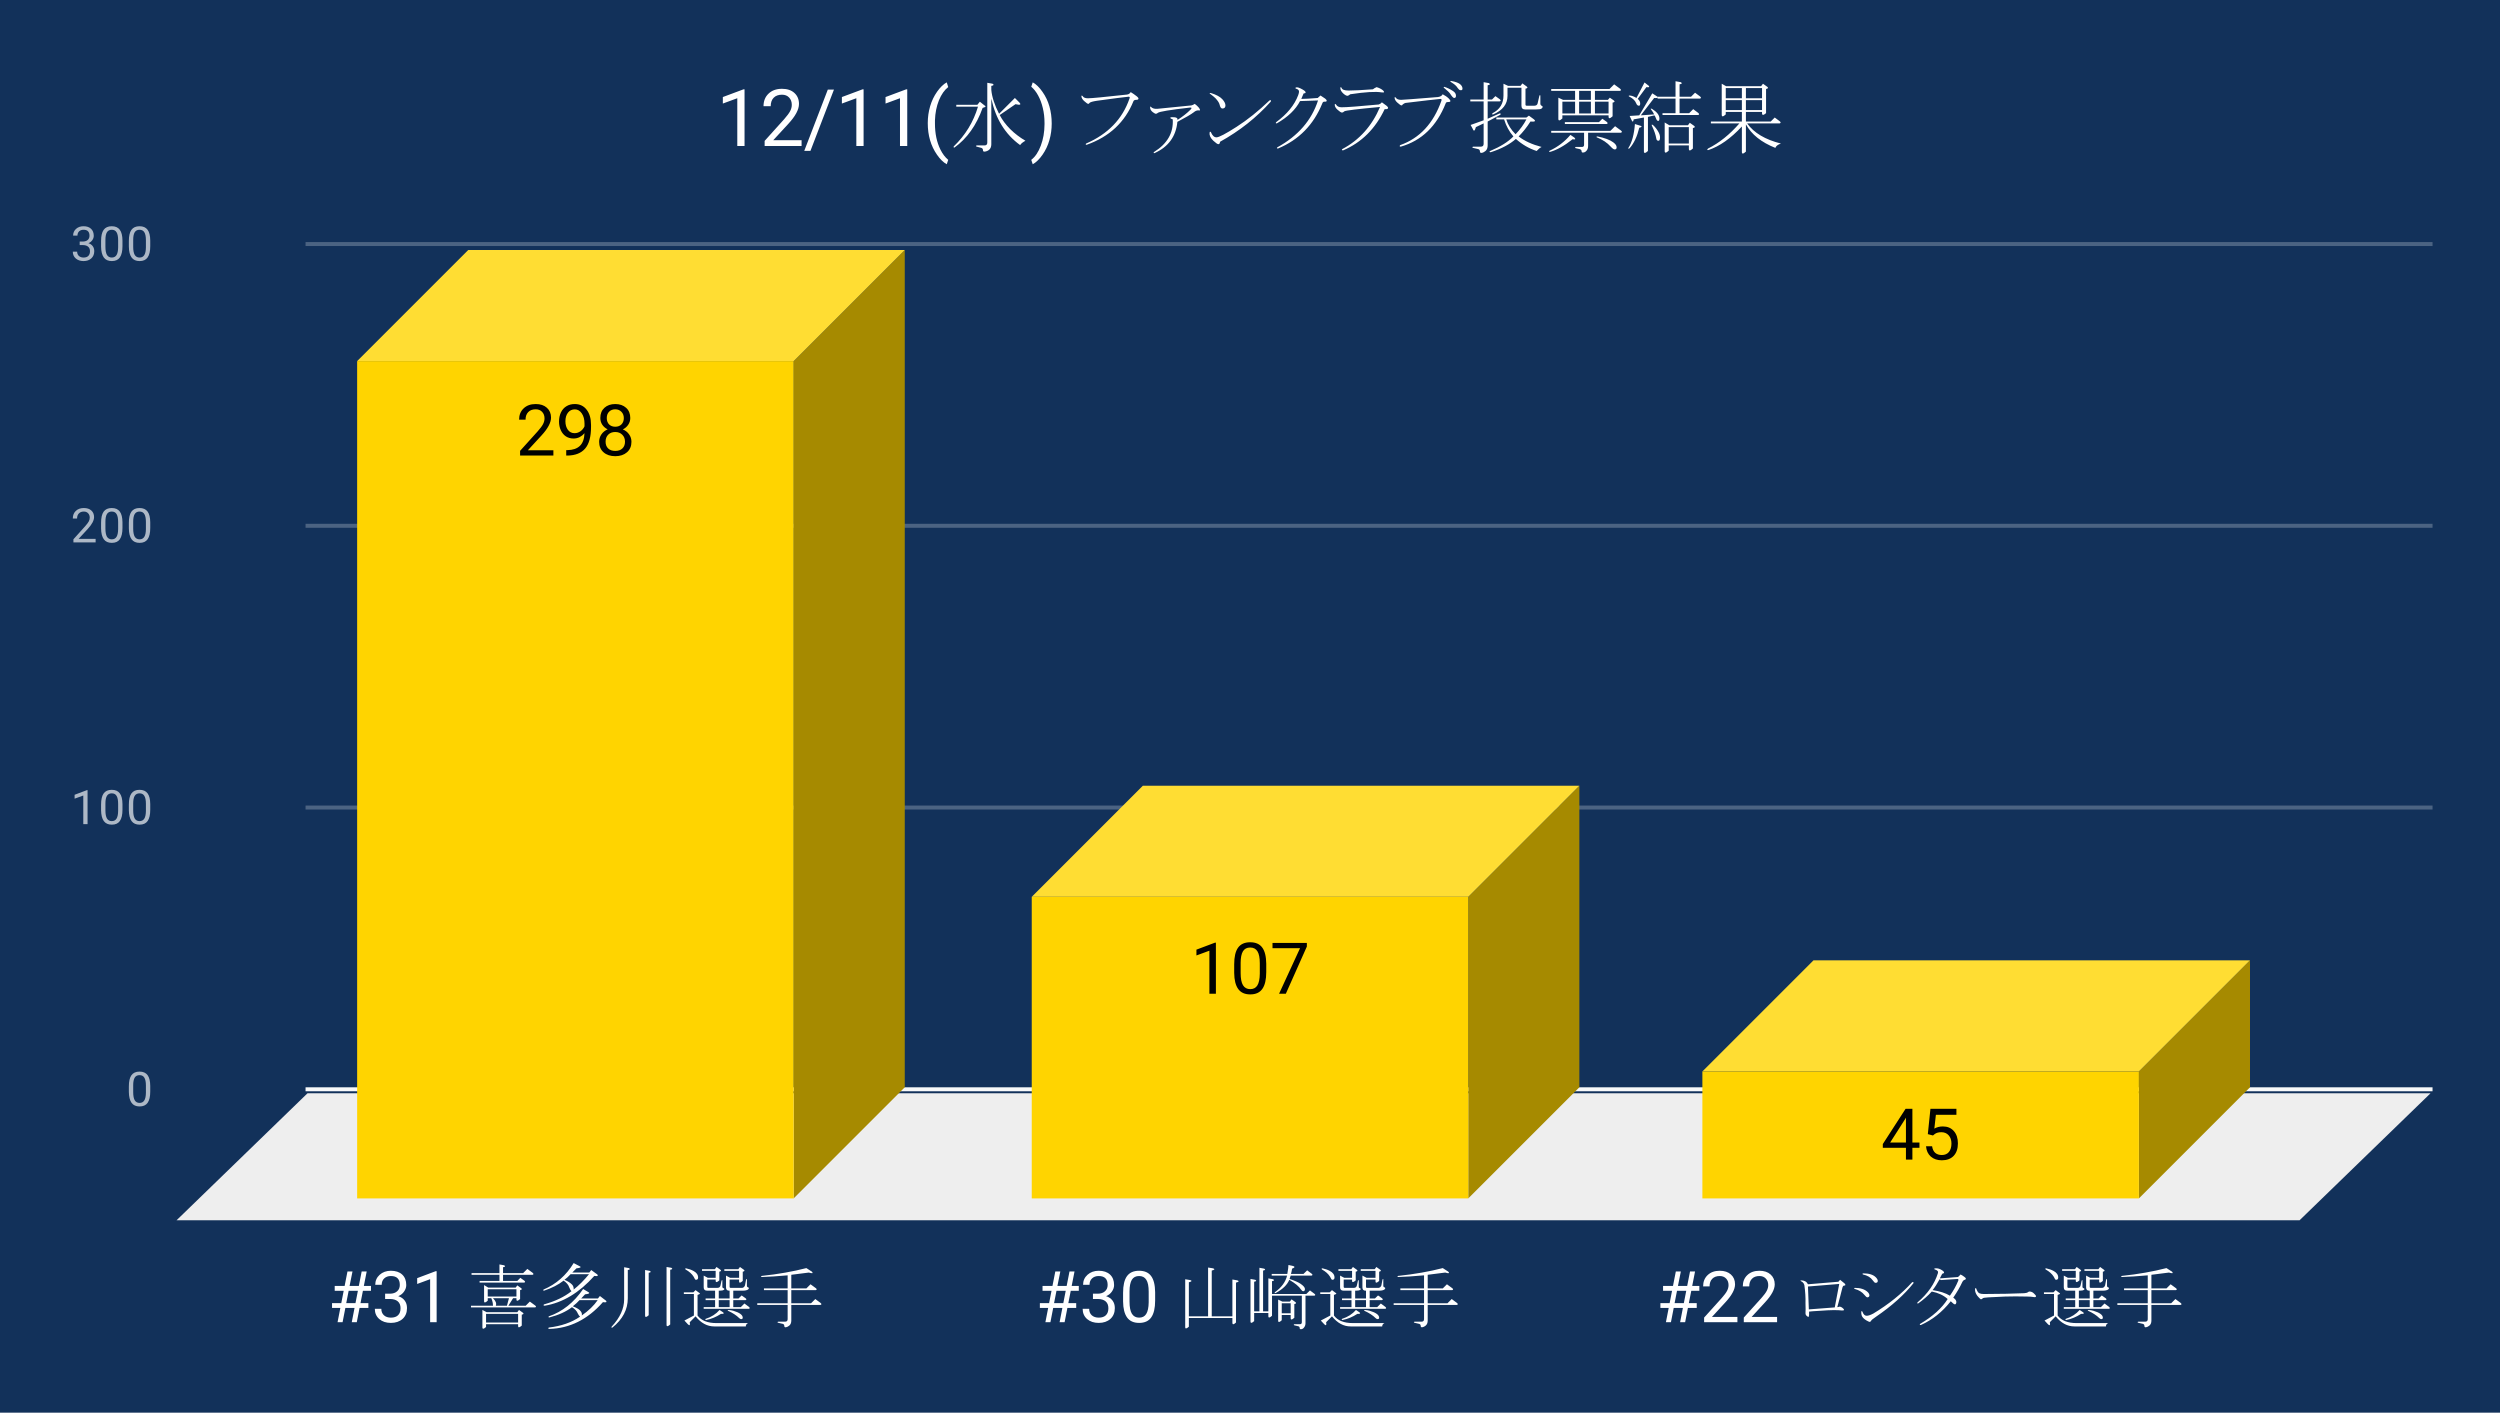
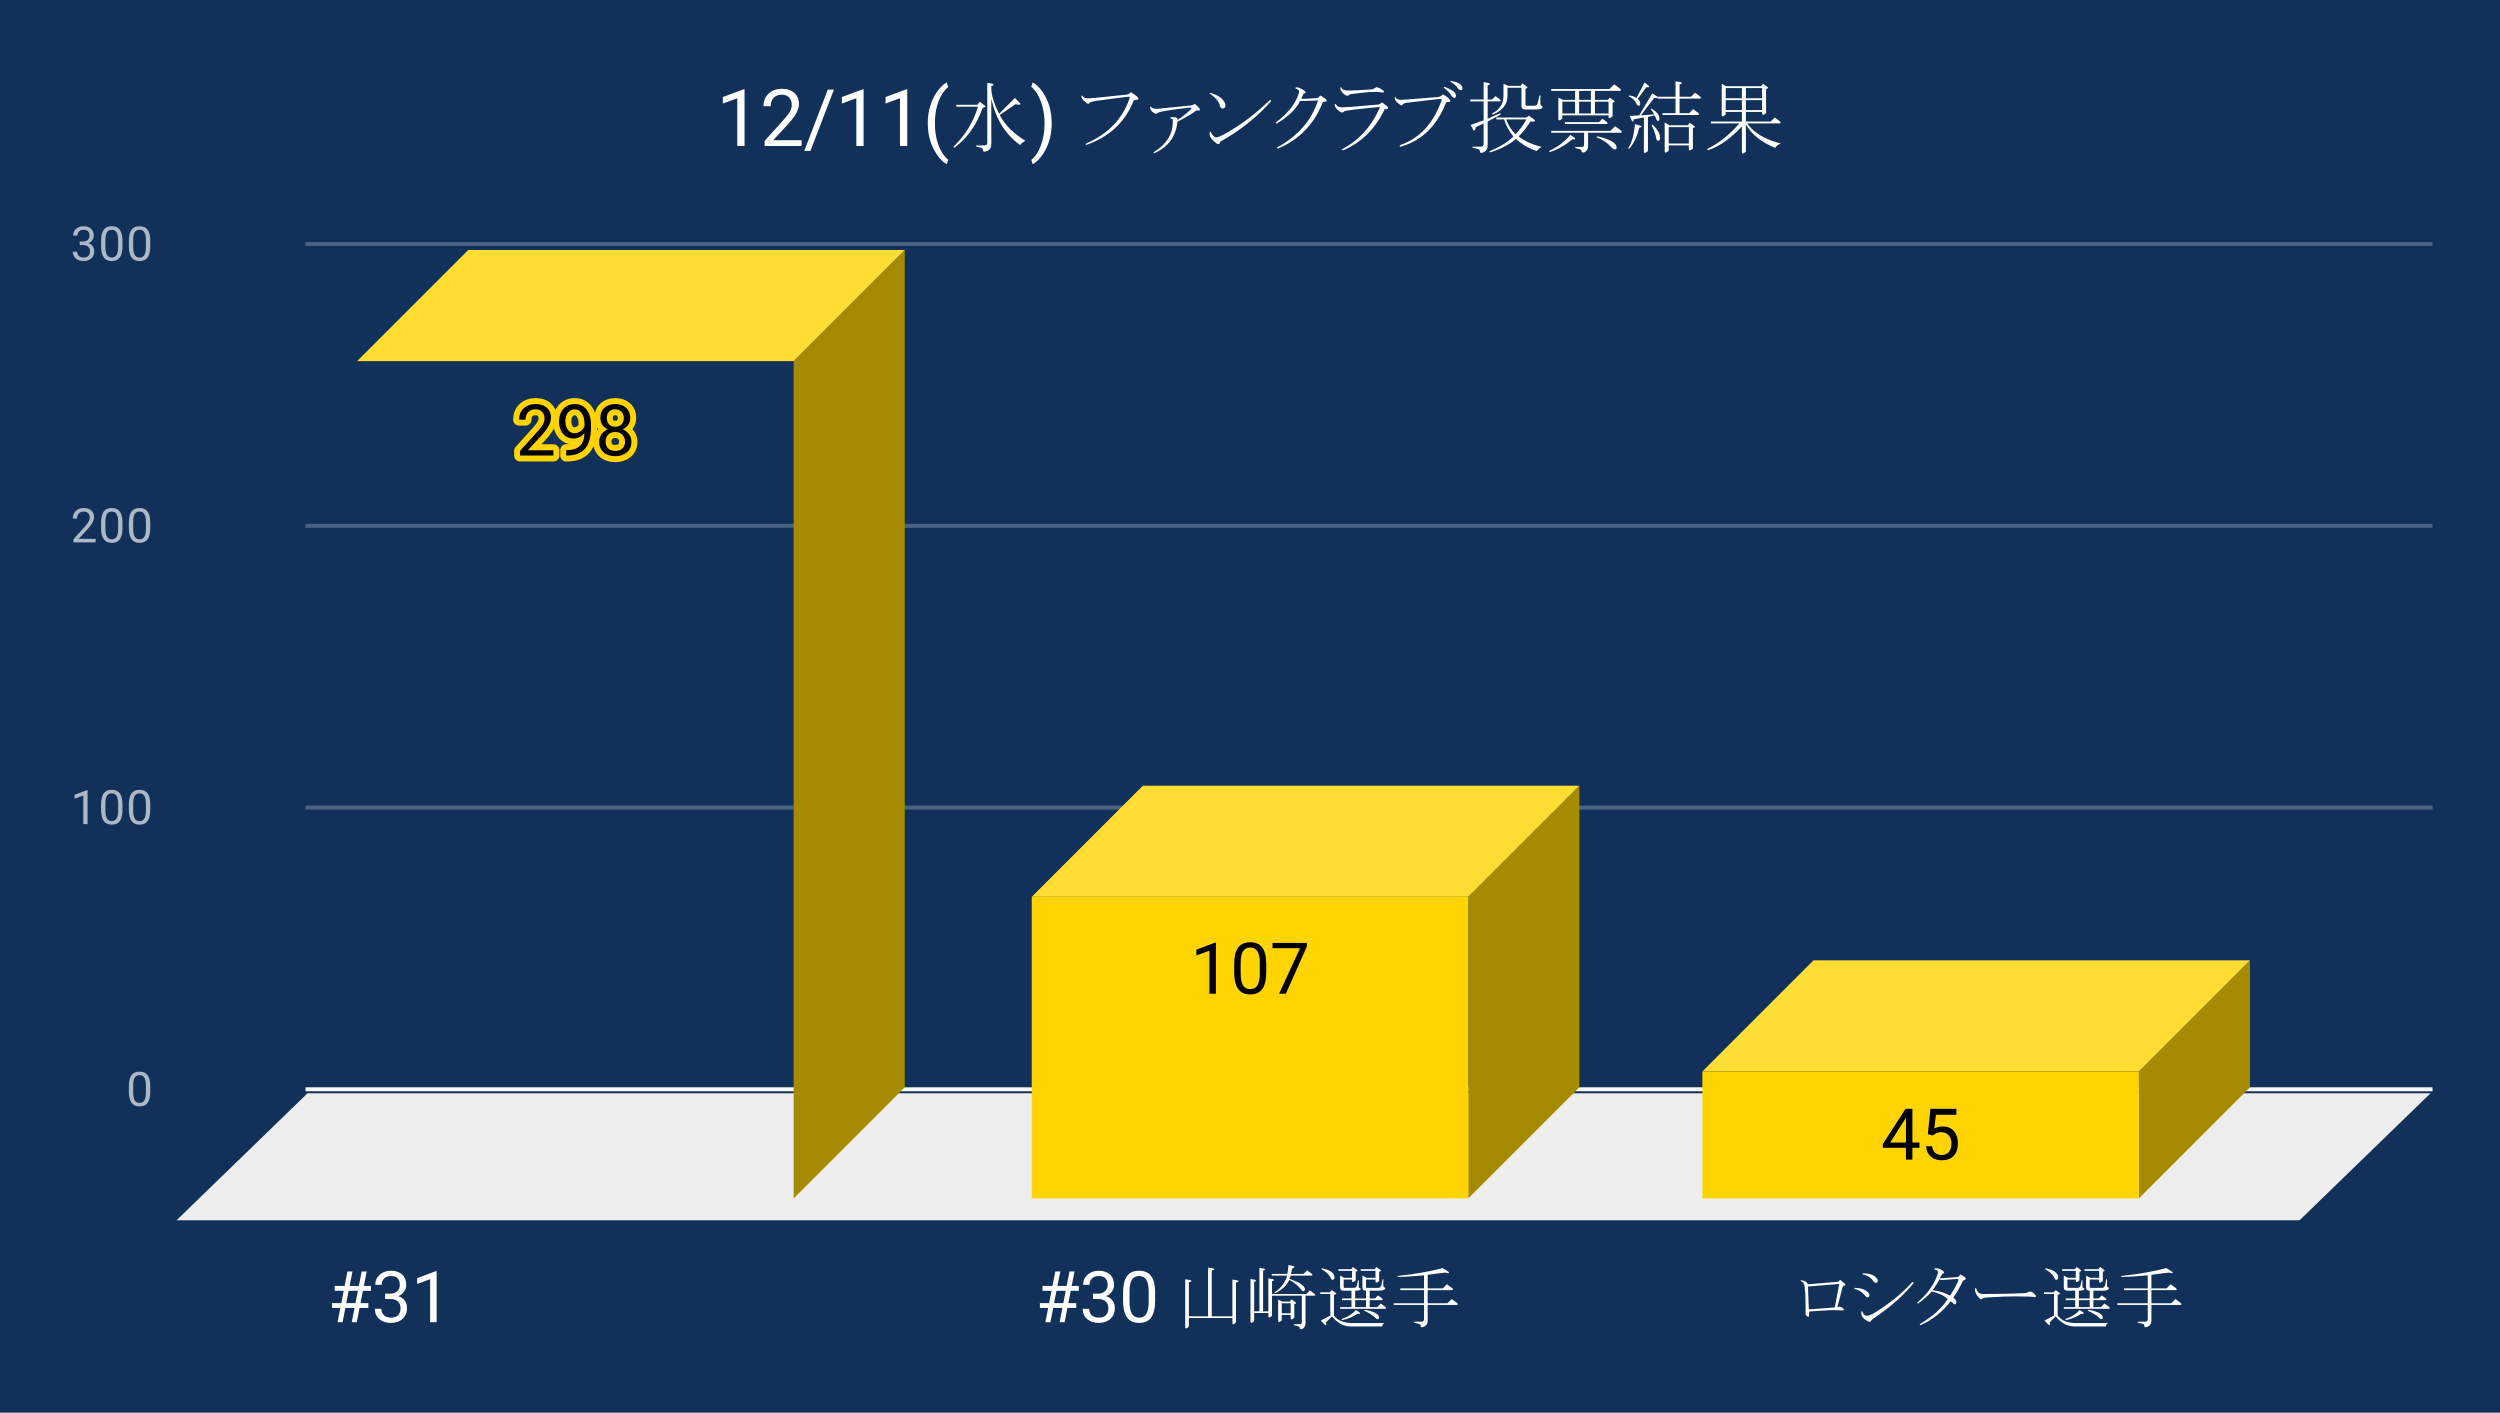
<svg xmlns="http://www.w3.org/2000/svg" version="1.1" viewBox="0.0 0.0 630.0 356.0" fill="none" stroke="none" stroke-linecap="square" stroke-miterlimit="10" width="630" height="356">
  <path fill="#12315a" d="M0 0L630.0 0L630.0 356.0L0 356.0L0 0Z" fill-rule="nonzero" />
  <path stroke="#f8f9fa" stroke-width="1.0" stroke-linecap="butt" d="M77.5 274.5L612.5 274.5" fill-rule="nonzero" />
  <path fill="#eeeeee" d="M44.5 307.5L77.5 275.5L612.5 275.5L579.5 307.5Z" fill-rule="nonzero" />
  <path stroke="#4b6382" stroke-width="1.0" stroke-linecap="butt" d="M77.5 203.5L612.5 203.5" fill-rule="nonzero" />
  <path stroke="#4b6382" stroke-width="1.0" stroke-linecap="butt" d="M77.5 132.5L612.5 132.5" fill-rule="nonzero" />
  <path stroke="#4b6382" stroke-width="1.0" stroke-linecap="butt" d="M77.5 61.5L612.5 61.5" fill-rule="nonzero" />
  <clipPath id="id_0">
    <path d="M44.8 61.167L612.2 61.167L612.2 307.2L44.8 307.2L44.8 61.167Z" clip-rule="nonzero" />
  </clipPath>
  <path fill="#a68a00" clip-path="url(#id_0)" d="M228.0 63.0L228.0 274.0L200.0 302.0L200.0 91.0Z" fill-rule="nonzero" />
  <path fill="#ffdd33" clip-path="url(#id_0)" d="M200.0 91.0L90.0 91.0L118.0 63.0L228.0 63.0Z" fill-rule="nonzero" />
  <path stroke="#000000" stroke-width="0.0" stroke-linecap="butt" stroke-opacity="0.0" clip-path="url(#id_0)" d="M200.0 302.0L90.0 302.0L90.0 91.0L200.0 91.0Z" fill-rule="nonzero" />
-   <path fill="#ffd400" clip-path="url(#id_0)" d="M200.0 302.0L90.0 302.0L90.0 91.0L200.0 91.0Z" fill-rule="nonzero" />
  <path fill="#a68a00" clip-path="url(#id_0)" d="M398.0 198.0L398.0 274.0L370.0 302.0L370.0 226.0Z" fill-rule="nonzero" />
  <path fill="#ffdd33" clip-path="url(#id_0)" d="M370.0 226.0L260.0 226.0L288.0 198.0L398.0 198.0Z" fill-rule="nonzero" />
-   <path stroke="#000000" stroke-width="0.0" stroke-linecap="butt" stroke-opacity="0.0" clip-path="url(#id_0)" d="M370.0 302.0L260.0 302.0L260.0 226.0L370.0 226.0Z" fill-rule="nonzero" />
  <path fill="#ffd400" clip-path="url(#id_0)" d="M370.0 302.0L260.0 302.0L260.0 226.0L370.0 226.0Z" fill-rule="nonzero" />
  <path fill="#a68a00" clip-path="url(#id_0)" d="M567.0 242.0L567.0 274.0L539.0 302.0L539.0 270.0Z" fill-rule="nonzero" />
  <path fill="#ffdd33" clip-path="url(#id_0)" d="M539.0 270.0L429.0 270.0L457.0 242.0L567.0 242.0Z" fill-rule="nonzero" />
  <path stroke="#000000" stroke-width="0.0" stroke-linecap="butt" stroke-opacity="0.0" clip-path="url(#id_0)" d="M539.0 302.0L429.0 302.0L429.0 270.0L539.0 270.0Z" fill-rule="nonzero" />
  <path fill="#ffd400" clip-path="url(#id_0)" d="M539.0 302.0L429.0 302.0L429.0 270.0L539.0 270.0Z" fill-rule="nonzero" />
  <path stroke="#ffd400" stroke-width="3.0" stroke-linejoin="round" stroke-linecap="round" d="M139.453 114.787L131.062 114.787L131.062 113.615L135.5 108.693Q136.484 107.584 136.844 106.881Q137.219 106.178 137.219 105.428Q137.219 104.428 136.609 103.787Q136.016 103.146 135.0 103.146Q133.781 103.146 133.109 103.849Q132.438 104.537 132.438 105.756L130.812 105.756Q130.812 103.99 131.953 102.912Q133.094 101.818 135.0 101.818Q136.781 101.818 137.812 102.756Q138.859 103.693 138.859 105.24Q138.859 107.131 136.453 109.74L133.031 113.459L139.453 113.459L139.453 114.787ZM147.297 109.162Q146.781 109.771 146.078 110.146Q145.375 110.506 144.531 110.506Q143.422 110.506 142.594 109.959Q141.781 109.412 141.328 108.428Q140.875 107.443 140.875 106.24Q140.875 104.959 141.359 103.928Q141.859 102.896 142.75 102.365Q143.641 101.818 144.844 101.818Q146.734 101.818 147.828 103.24Q148.938 104.646 148.938 107.099L148.938 107.584Q148.938 111.318 147.453 113.037Q145.984 114.756 143.0 114.803L142.688 114.803L142.688 113.428L143.031 113.428Q145.031 113.396 146.109 112.381Q147.203 111.365 147.297 109.162ZM144.797 109.162Q145.609 109.162 146.297 108.662Q146.984 108.162 147.297 107.428L147.297 106.771Q147.297 105.178 146.609 104.178Q145.922 103.162 144.859 103.162Q143.781 103.162 143.125 103.99Q142.484 104.818 142.484 106.162Q142.484 107.459 143.109 108.318Q143.734 109.162 144.797 109.162ZM158.828 105.334Q158.828 106.287 158.312 107.037Q157.812 107.787 156.953 108.209Q157.953 108.631 158.531 109.459Q159.125 110.287 159.125 111.334Q159.125 112.99 158.0 113.974Q156.875 114.959 155.047 114.959Q153.203 114.959 152.094 113.974Q150.984 112.99 150.984 111.334Q150.984 110.303 151.547 109.474Q152.125 108.631 153.125 108.193Q152.266 107.771 151.766 107.021Q151.281 106.271 151.281 105.334Q151.281 103.709 152.312 102.771Q153.359 101.818 155.047 101.818Q156.734 101.818 157.781 102.771Q158.828 103.709 158.828 105.334ZM157.5 111.303Q157.5 110.224 156.812 109.553Q156.141 108.865 155.031 108.865Q153.938 108.865 153.266 109.537Q152.609 110.209 152.609 111.303Q152.609 112.381 153.25 113.006Q153.906 113.631 155.047 113.631Q156.203 113.631 156.844 113.006Q157.5 112.381 157.5 111.303ZM155.047 103.146Q154.094 103.146 153.5 103.74Q152.906 104.334 152.906 105.349Q152.906 106.334 153.484 106.943Q154.078 107.537 155.047 107.537Q156.031 107.537 156.609 106.943Q157.203 106.334 157.203 105.365Q157.203 104.381 156.594 103.771Q155.984 103.146 155.047 103.146Z" fill-rule="nonzero" />
  <path fill="#000000" d="M139.453 114.787L131.062 114.787L131.062 113.615L135.5 108.693Q136.484 107.584 136.844 106.881Q137.219 106.178 137.219 105.428Q137.219 104.428 136.609 103.787Q136.016 103.146 135.0 103.146Q133.781 103.146 133.109 103.849Q132.438 104.537 132.438 105.756L130.812 105.756Q130.812 103.99 131.953 102.912Q133.094 101.818 135.0 101.818Q136.781 101.818 137.812 102.756Q138.859 103.693 138.859 105.24Q138.859 107.131 136.453 109.74L133.031 113.459L139.453 113.459L139.453 114.787ZM147.297 109.162Q146.781 109.771 146.078 110.146Q145.375 110.506 144.531 110.506Q143.422 110.506 142.594 109.959Q141.781 109.412 141.328 108.428Q140.875 107.443 140.875 106.24Q140.875 104.959 141.359 103.928Q141.859 102.896 142.75 102.365Q143.641 101.818 144.844 101.818Q146.734 101.818 147.828 103.24Q148.938 104.646 148.938 107.099L148.938 107.584Q148.938 111.318 147.453 113.037Q145.984 114.756 143.0 114.803L142.688 114.803L142.688 113.428L143.031 113.428Q145.031 113.396 146.109 112.381Q147.203 111.365 147.297 109.162ZM144.797 109.162Q145.609 109.162 146.297 108.662Q146.984 108.162 147.297 107.428L147.297 106.771Q147.297 105.178 146.609 104.178Q145.922 103.162 144.859 103.162Q143.781 103.162 143.125 103.99Q142.484 104.818 142.484 106.162Q142.484 107.459 143.109 108.318Q143.734 109.162 144.797 109.162ZM158.828 105.334Q158.828 106.287 158.312 107.037Q157.812 107.787 156.953 108.209Q157.953 108.631 158.531 109.459Q159.125 110.287 159.125 111.334Q159.125 112.99 158.0 113.974Q156.875 114.959 155.047 114.959Q153.203 114.959 152.094 113.974Q150.984 112.99 150.984 111.334Q150.984 110.303 151.547 109.474Q152.125 108.631 153.125 108.193Q152.266 107.771 151.766 107.021Q151.281 106.271 151.281 105.334Q151.281 103.709 152.312 102.771Q153.359 101.818 155.047 101.818Q156.734 101.818 157.781 102.771Q158.828 103.709 158.828 105.334ZM157.5 111.303Q157.5 110.224 156.812 109.553Q156.141 108.865 155.031 108.865Q153.938 108.865 153.266 109.537Q152.609 110.209 152.609 111.303Q152.609 112.381 153.25 113.006Q153.906 113.631 155.047 113.631Q156.203 113.631 156.844 113.006Q157.5 112.381 157.5 111.303ZM155.047 103.146Q154.094 103.146 153.5 103.74Q152.906 104.334 152.906 105.349Q152.906 106.334 153.484 106.943Q154.078 107.537 155.047 107.537Q156.031 107.537 156.609 106.943Q157.203 106.334 157.203 105.365Q157.203 104.381 156.594 103.771Q155.984 103.146 155.047 103.146Z" fill-rule="nonzero" />
  <path stroke="#ffd400" stroke-width="3.0" stroke-linejoin="round" stroke-linecap="round" d="M306.406 250.418L304.766 250.418L304.766 239.574L301.5 240.777L301.5 239.309L306.156 237.559L306.406 237.559L306.406 250.418ZM319.094 244.965Q319.094 247.809 318.109 249.199Q317.141 250.59 315.062 250.59Q313.016 250.59 312.031 249.231Q311.047 247.871 311.016 245.184L311.016 243.012Q311.016 240.184 311.984 238.824Q312.969 237.449 315.047 237.449Q317.109 237.449 318.078 238.777Q319.062 240.09 319.094 242.856L319.094 244.965ZM317.469 242.731Q317.469 240.668 316.875 239.731Q316.297 238.777 315.047 238.777Q313.797 238.777 313.219 239.731Q312.656 240.668 312.641 242.606L312.641 245.215Q312.641 247.293 313.234 248.277Q313.844 249.262 315.062 249.262Q316.266 249.262 316.844 248.34Q317.438 247.402 317.469 245.402L317.469 242.731ZM329.328 238.527L324.031 250.418L322.328 250.418L327.609 238.949L320.672 238.949L320.672 237.621L329.328 237.621L329.328 238.527Z" fill-rule="nonzero" />
  <path fill="#000000" d="M306.406 250.418L304.766 250.418L304.766 239.574L301.5 240.777L301.5 239.309L306.156 237.559L306.406 237.559L306.406 250.418ZM319.094 244.965Q319.094 247.809 318.109 249.199Q317.141 250.59 315.062 250.59Q313.016 250.59 312.031 249.231Q311.047 247.871 311.016 245.184L311.016 243.012Q311.016 240.184 311.984 238.824Q312.969 237.449 315.047 237.449Q317.109 237.449 318.078 238.777Q319.062 240.09 319.094 242.856L319.094 244.965ZM317.469 242.731Q317.469 240.668 316.875 239.731Q316.297 238.777 315.047 238.777Q313.797 238.777 313.219 239.731Q312.656 240.668 312.641 242.606L312.641 245.215Q312.641 247.293 313.234 248.277Q313.844 249.262 315.062 249.262Q316.266 249.262 316.844 248.34Q317.438 247.402 317.469 245.402L317.469 242.731ZM329.328 238.527L324.031 250.418L322.328 250.418L327.609 238.949L320.672 238.949L320.672 237.621L329.328 237.621L329.328 238.527Z" fill-rule="nonzero" />
  <path stroke="#ffd400" stroke-width="3.0" stroke-linejoin="round" stroke-linecap="round" d="M481.922 287.926L483.703 287.926L483.703 289.254L481.922 289.254L481.922 292.223L480.297 292.223L480.297 289.254L474.469 289.254L474.469 288.301L480.203 279.426L481.922 279.426L481.922 287.926ZM476.312 287.926L480.297 287.926L480.297 281.644L480.094 282.004L476.312 287.926ZM485.812 285.801L486.469 279.426L493.016 279.426L493.016 280.926L487.844 280.926L487.453 284.41Q488.391 283.863 489.594 283.863Q491.344 283.863 492.359 285.019Q493.391 286.176 493.391 288.144Q493.391 290.129 492.328 291.269Q491.266 292.394 489.344 292.394Q487.641 292.394 486.562 291.457Q485.5 290.519 485.359 288.863L486.891 288.863Q487.047 289.957 487.672 290.519Q488.312 291.066 489.344 291.066Q490.484 291.066 491.125 290.301Q491.766 289.519 491.766 288.16Q491.766 286.879 491.062 286.098Q490.375 285.316 489.219 285.316Q488.156 285.316 487.547 285.785L487.109 286.144L485.812 285.801Z" fill-rule="nonzero" />
  <path fill="#000000" d="M481.922 287.926L483.703 287.926L483.703 289.254L481.922 289.254L481.922 292.223L480.297 292.223L480.297 289.254L474.469 289.254L474.469 288.301L480.203 279.426L481.922 279.426L481.922 287.926ZM476.312 287.926L480.297 287.926L480.297 281.644L480.094 282.004L476.312 287.926ZM485.812 285.801L486.469 279.426L493.016 279.426L493.016 280.926L487.844 280.926L487.453 284.41Q488.391 283.863 489.594 283.863Q491.344 283.863 492.359 285.019Q493.391 286.176 493.391 288.144Q493.391 290.129 492.328 291.269Q491.266 292.394 489.344 292.394Q487.641 292.394 486.562 291.457Q485.5 290.519 485.359 288.863L486.891 288.863Q487.047 289.957 487.672 290.519Q488.312 291.066 489.344 291.066Q490.484 291.066 491.125 290.301Q491.766 289.519 491.766 288.16Q491.766 286.879 491.062 286.098Q490.375 285.316 489.219 285.316Q488.156 285.316 487.547 285.785L487.109 286.144L485.812 285.801Z" fill-rule="nonzero" />
  <path fill="#adb8c6" d="M37.862 275.059Q37.862 276.966 37.206 277.903Q36.566 278.825 35.175 278.825Q33.816 278.825 33.159 277.919Q32.503 277.012 32.472 275.2L32.472 273.762Q32.472 271.872 33.112 270.966Q33.769 270.044 35.159 270.044Q36.534 270.044 37.191 270.934Q37.847 271.809 37.862 273.653L37.862 275.059ZM36.769 273.575Q36.769 272.2 36.378 271.575Q36.003 270.934 35.159 270.934Q34.331 270.934 33.941 271.575Q33.566 272.2 33.566 273.497L33.566 275.231Q33.566 276.606 33.956 277.278Q34.362 277.934 35.175 277.934Q35.972 277.934 36.362 277.309Q36.753 276.684 36.769 275.356L36.769 273.575Z" fill-rule="nonzero" />
  <path fill="#adb8c6" d="M22.066 207.689L20.988 207.689L20.988 200.47L18.8 201.267L18.8 200.283L21.909 199.111L22.066 199.111L22.066 207.689ZM30.863 204.048Q30.863 205.955 30.206 206.892Q29.566 207.814 28.175 207.814Q26.816 207.814 26.159 206.908Q25.503 206.001 25.472 204.189L25.472 202.751Q25.472 200.861 26.113 199.955Q26.769 199.033 28.159 199.033Q29.534 199.033 30.191 199.923Q30.847 200.798 30.863 202.642L30.863 204.048ZM29.769 202.564Q29.769 201.189 29.378 200.564Q29.003 199.923 28.159 199.923Q27.331 199.923 26.941 200.564Q26.566 201.189 26.566 202.486L26.566 204.22Q26.566 205.595 26.956 206.267Q27.363 206.923 28.175 206.923Q28.972 206.923 29.363 206.298Q29.753 205.673 29.769 204.345L29.769 202.564ZM37.862 204.048Q37.862 205.955 37.206 206.892Q36.566 207.814 35.175 207.814Q33.816 207.814 33.159 206.908Q32.503 206.001 32.472 204.189L32.472 202.751Q32.472 200.861 33.112 199.955Q33.769 199.033 35.159 199.033Q36.534 199.033 37.191 199.923Q37.847 200.798 37.862 202.642L37.862 204.048ZM36.769 202.564Q36.769 201.189 36.378 200.564Q36.003 199.923 35.159 199.923Q34.331 199.923 33.941 200.564Q33.566 201.189 33.566 202.486L33.566 204.22Q33.566 205.595 33.956 206.267Q34.362 206.923 35.175 206.923Q35.972 206.923 36.362 206.298Q36.753 205.673 36.769 204.345L36.769 202.564Z" fill-rule="nonzero" />
  <path fill="#adb8c6" d="M24.097 136.678L18.503 136.678L18.503 135.897L21.456 132.615Q22.113 131.865 22.363 131.412Q22.613 130.943 22.613 130.443Q22.613 129.772 22.206 129.35Q21.816 128.912 21.128 128.912Q20.331 128.912 19.878 129.381Q19.425 129.834 19.425 130.662L18.347 130.662Q18.347 129.475 19.097 128.756Q19.863 128.022 21.128 128.022Q22.331 128.022 23.019 128.647Q23.706 129.272 23.706 130.318Q23.706 131.568 22.097 133.318L19.816 135.787L24.097 135.787L24.097 136.678ZM30.863 133.037Q30.863 134.943 30.206 135.881Q29.566 136.803 28.175 136.803Q26.816 136.803 26.159 135.897Q25.503 134.99 25.472 133.178L25.472 131.74Q25.472 129.85 26.113 128.943Q26.769 128.022 28.159 128.022Q29.534 128.022 30.191 128.912Q30.847 129.787 30.863 131.631L30.863 133.037ZM29.769 131.553Q29.769 130.178 29.378 129.553Q29.003 128.912 28.159 128.912Q27.331 128.912 26.941 129.553Q26.566 130.178 26.566 131.475L26.566 133.209Q26.566 134.584 26.956 135.256Q27.363 135.912 28.175 135.912Q28.972 135.912 29.363 135.287Q29.753 134.662 29.769 133.334L29.769 131.553ZM37.862 133.037Q37.862 134.943 37.206 135.881Q36.566 136.803 35.175 136.803Q33.816 136.803 33.159 135.897Q32.503 134.99 32.472 133.178L32.472 131.74Q32.472 129.85 33.112 128.943Q33.769 128.022 35.159 128.022Q36.534 128.022 37.191 128.912Q37.847 129.787 37.862 131.631L37.862 133.037ZM36.769 131.553Q36.769 130.178 36.378 129.553Q36.003 128.912 35.159 128.912Q34.331 128.912 33.941 129.553Q33.566 130.178 33.566 131.475L33.566 133.209Q33.566 134.584 33.956 135.256Q34.362 135.912 35.175 135.912Q35.972 135.912 36.362 135.287Q36.753 134.662 36.769 133.334L36.769 131.553Z" fill-rule="nonzero" />
  <path fill="#adb8c6" d="M20.081 60.87L20.894 60.87Q21.675 60.854 22.113 60.464Q22.55 60.073 22.55 59.401Q22.55 57.901 21.05 57.901Q20.347 57.901 19.925 58.307Q19.519 58.714 19.519 59.37L18.425 59.37Q18.425 58.354 19.159 57.682Q19.909 57.01 21.05 57.01Q22.253 57.01 22.941 57.651Q23.628 58.292 23.628 59.432Q23.628 59.995 23.269 60.51Q22.909 61.026 22.284 61.292Q22.988 61.51 23.363 62.026Q23.753 62.542 23.753 63.292Q23.753 64.432 23.003 65.12Q22.253 65.792 21.05 65.792Q19.863 65.792 19.097 65.135Q18.347 64.479 18.347 63.417L19.441 63.417Q19.441 64.089 19.878 64.495Q20.316 64.901 21.066 64.901Q21.847 64.901 22.253 64.495Q22.675 64.073 22.675 63.307Q22.675 62.573 22.222 62.182Q21.769 61.776 20.894 61.76L20.081 61.76L20.081 60.87ZM30.863 62.026Q30.863 63.932 30.206 64.87Q29.566 65.792 28.175 65.792Q26.816 65.792 26.159 64.885Q25.503 63.979 25.472 62.167L25.472 60.729Q25.472 58.839 26.113 57.932Q26.769 57.01 28.159 57.01Q29.534 57.01 30.191 57.901Q30.847 58.776 30.863 60.62L30.863 62.026ZM29.769 60.542Q29.769 59.167 29.378 58.542Q29.003 57.901 28.159 57.901Q27.331 57.901 26.941 58.542Q26.566 59.167 26.566 60.464L26.566 62.198Q26.566 63.573 26.956 64.245Q27.363 64.901 28.175 64.901Q28.972 64.901 29.363 64.276Q29.753 63.651 29.769 62.323L29.769 60.542ZM37.862 62.026Q37.862 63.932 37.206 64.87Q36.566 65.792 35.175 65.792Q33.816 65.792 33.159 64.885Q32.503 63.979 32.472 62.167L32.472 60.729Q32.472 58.839 33.112 57.932Q33.769 57.01 35.159 57.01Q36.534 57.01 37.191 57.901Q37.847 58.776 37.862 60.62L37.862 62.026ZM36.769 60.542Q36.769 59.167 36.378 58.542Q36.003 57.901 35.159 57.901Q34.331 57.901 33.941 58.542Q33.566 59.167 33.566 60.464L33.566 62.198Q33.566 63.573 33.956 64.245Q34.362 64.901 35.175 64.901Q35.972 64.901 36.362 64.276Q36.753 63.651 36.769 62.323L36.769 60.542Z" fill-rule="nonzero" />
  <path fill="#ffffff" d="M89.346 329.591L87.033 329.591L86.33 333.2L85.064 333.2L85.767 329.591L83.674 329.591L83.674 328.387L86.002 328.387L86.611 325.278L84.346 325.278L84.346 324.059L86.846 324.059L87.564 320.403L88.83 320.403L88.096 324.059L90.424 324.059L91.142 320.403L92.408 320.403L91.689 324.059L93.486 324.059L93.486 325.278L91.455 325.278L90.846 328.387L92.83 328.387L92.83 329.591L90.611 329.591L89.908 333.2L88.642 333.2L89.346 329.591ZM87.252 328.387L89.58 328.387L90.189 325.278L87.861 325.278L87.252 328.387ZM97.049 326.012L98.283 326.012Q99.424 325.997 100.08 325.403Q100.752 324.809 100.752 323.809Q100.752 321.559 98.502 321.559Q97.455 321.559 96.814 322.169Q96.189 322.762 96.189 323.762L94.564 323.762Q94.564 322.247 95.674 321.247Q96.799 320.231 98.502 320.231Q100.314 320.231 101.346 321.184Q102.377 322.137 102.377 323.841Q102.377 324.684 101.83 325.466Q101.299 326.247 100.361 326.637Q101.408 326.966 101.986 327.747Q102.564 328.512 102.564 329.637Q102.564 331.356 101.439 332.372Q100.314 333.372 98.502 333.372Q96.705 333.372 95.58 332.403Q94.455 331.419 94.455 329.825L96.096 329.825Q96.096 330.841 96.752 331.45Q97.408 332.044 98.517 332.044Q99.689 332.044 100.314 331.434Q100.939 330.825 100.939 329.669Q100.939 328.544 100.252 327.95Q99.564 327.356 98.283 327.341L97.049 327.341L97.049 326.012ZM110.033 333.2L108.392 333.2L108.392 322.356L105.127 323.559L105.127 322.091L109.783 320.341L110.033 320.341L110.033 333.2Z" fill-rule="nonzero" />
-   <path fill="#ffffff" d="M130.142 327.153L129.299 327.153L128.111 329.044L132.471 329.044L133.517 327.997L134.861 328.981Q135.283 329.325 134.861 329.466L118.689 329.466L118.689 329.044L124.236 329.044Q124.174 328.7 124.174 328.341Q124.096 327.856 123.814 327.153L122.908 327.153L122.908 327.778Q121.986 328.622 121.986 327.856L121.986 323.841L123.049 324.481L129.939 324.481L130.361 323.919L131.346 324.622Q131.767 324.966 131.064 325.106L131.064 327.356Q130.142 328.2 130.142 327.434L130.142 327.153ZM126.767 322.794L130.361 322.794L131.127 322.012L132.111 322.716Q132.533 323.075 132.111 323.216L120.861 323.216L120.861 322.794L125.861 322.794L125.861 321.247L118.83 321.247L118.83 320.825L125.861 320.825L125.861 318.637L127.049 318.856Q127.611 319.2 126.767 319.341L126.767 320.825L131.83 320.825L132.892 319.762L134.221 320.747Q134.642 321.106 134.221 321.247L126.767 321.247L126.767 322.794ZM130.142 324.903L122.908 324.903L122.908 326.731L130.142 326.731L130.142 324.903ZM121.564 330.106L122.627 330.669L130.361 330.669L130.783 330.106L131.767 330.809Q132.189 331.153 131.486 331.294L131.486 334.044Q130.564 334.887 130.564 334.122L130.564 333.7L122.486 333.7L122.486 334.403Q121.564 335.247 121.564 334.466L121.564 330.106ZM122.486 331.091L122.486 333.278L130.564 333.278L130.564 331.091L122.486 331.091ZM124.236 327.153Q125.299 328.2 124.939 329.044L127.752 329.044L128.252 327.153L124.236 327.153ZM144.205 320.684L148.502 320.684L148.986 320.044L150.533 321.169Q150.955 321.731 149.767 321.528Q144.064 327.919 137.252 329.044Q136.752 328.981 137.111 328.7Q141.392 327.497 144.002 325.387Q143.721 325.106 143.439 324.403Q143.158 323.497 142.033 322.716Q140.064 324.262 137.111 325.247Q136.752 325.247 136.971 324.966Q141.752 322.934 144.564 318.294L146.174 319.137Q146.674 319.481 145.267 319.622L144.205 320.684ZM143.783 321.106Q143.017 321.95 142.236 322.512Q143.439 322.997 144.142 323.7Q144.627 324.2 144.564 324.966Q146.533 323.419 148.424 321.106L143.783 321.106ZM152.721 327.778Q153.142 328.341 151.939 328.137Q146.174 334.684 138.439 334.887Q137.955 334.825 138.299 334.544Q143.017 333.981 146.174 331.794Q145.892 331.575 145.611 331.012Q145.267 330.106 144.142 329.403Q141.955 331.091 138.439 331.997Q138.096 331.997 138.299 331.716Q143.439 329.966 146.955 324.825L148.361 325.669Q148.846 326.028 147.439 326.169L146.455 327.216L150.674 327.216L151.174 326.591L152.721 327.778ZM146.033 327.637Q145.33 328.419 144.346 329.184Q145.611 329.684 146.111 330.169Q146.814 330.872 146.596 331.512Q149.205 329.684 150.611 327.637L146.033 327.637ZM158.486 319.559Q159.049 319.903 158.205 320.044L158.205 327.153Q158.205 331.434 154.33 334.544Q153.986 334.684 154.127 334.325Q157.283 330.95 157.283 327.434L157.283 319.341L158.486 319.559ZM168.892 333.762Q167.971 334.606 167.971 333.841L167.971 319.278L169.174 319.481Q169.736 319.841 168.892 319.981L168.892 333.762ZM163.471 331.434Q162.564 332.278 162.564 331.512L162.564 320.044L163.752 320.262Q164.314 320.606 163.471 320.747L163.471 331.434ZM182.314 324.622Q182.736 324.825 182.392 325.044Q182.111 325.247 181.408 325.247L181.127 325.247L181.127 327.216L183.861 327.216L183.861 325.247L183.721 325.247Q182.955 325.247 182.955 324.403L182.955 321.45L184.002 322.012L186.252 322.012L186.252 320.262L182.533 320.262L182.533 319.841L186.049 319.841L186.471 319.278L187.455 319.981Q187.877 320.325 187.174 320.466L187.174 322.794Q186.252 323.637 186.252 322.856L186.252 322.434L183.861 322.434L183.861 324.262Q183.861 324.544 184.142 324.544L187.033 324.544Q187.517 324.481 187.736 323.919L188.017 322.434Q188.221 322.153 188.221 322.434L188.221 323.981Q188.221 324.341 188.502 324.403Q188.924 324.544 188.502 324.966Q188.017 325.247 187.236 325.247L184.783 325.247L184.783 327.216L186.111 327.216L186.892 326.45L187.877 327.153Q188.299 327.497 187.877 327.637L184.783 327.637L184.783 329.403L186.674 329.403L187.596 328.481L188.721 329.325Q189.142 329.684 188.721 329.825L177.33 329.825L177.33 329.403L180.205 329.403L180.205 327.637L177.814 327.637L177.814 327.216L180.205 327.216L180.205 325.247L178.174 325.247Q177.33 325.247 177.33 324.403L177.33 321.45L178.377 322.012L180.346 322.012L180.346 320.262L176.908 320.262L176.908 319.841L180.142 319.841L180.564 319.278L181.549 319.981Q181.971 320.325 181.267 320.466L181.267 322.653Q180.346 323.497 180.346 322.716L180.346 322.434L178.236 322.434L178.236 324.262Q178.236 324.544 178.517 324.544L180.767 324.544Q181.408 324.544 181.549 323.981L181.83 322.716Q182.033 322.434 182.033 322.716L182.033 324.262Q182.033 324.544 182.314 324.622ZM180.002 334.262Q177.33 334.262 175.283 331.716L173.814 333.2Q174.017 334.325 173.392 333.762L172.471 332.778L174.861 331.512L174.861 326.091L172.33 326.091L172.33 325.669L174.721 325.669L175.283 325.106L176.127 325.747Q176.767 326.028 175.783 326.309L175.783 331.512Q177.189 333.419 180.564 333.419L188.502 333.419Q187.939 333.7 187.939 334.262L180.002 334.262ZM183.439 330.309Q183.236 330.169 183.58 330.106Q184.283 330.169 184.783 330.309Q187.174 331.012 187.174 332.075Q187.174 332.419 186.752 332.419Q186.533 332.419 186.252 332.137Q185.267 331.153 183.439 330.309ZM172.752 319.903Q172.549 319.622 172.892 319.622Q173.955 319.841 174.721 320.262Q175.924 320.887 175.924 321.95Q175.924 322.512 175.361 322.512Q175.142 322.512 174.799 321.731Q174.158 320.684 172.752 319.903ZM181.127 327.637L181.127 329.403L183.861 329.403L183.861 327.637L181.127 327.637ZM182.252 330.731Q182.674 331.153 181.689 331.091Q179.861 332.278 177.955 332.637Q177.611 332.637 177.814 332.356Q180.002 331.653 181.33 330.106L182.252 330.731ZM204.611 320.466Q205.174 321.106 203.83 320.684Q201.861 320.966 199.408 321.247L199.408 324.684L203.205 324.684L204.252 323.637L205.596 324.622Q206.017 324.966 205.596 325.106L199.408 325.106L199.408 328.419L204.392 328.419L205.455 327.356L206.783 328.341Q207.205 328.7 206.783 328.841L199.408 328.841L199.408 332.778Q199.408 333.622 198.908 334.044Q198.486 334.403 198.064 334.466Q197.642 334.544 197.642 334.122Q197.642 333.762 197.299 333.622L196.096 333.341Q195.752 333.2 196.096 333.059L197.861 333.059Q198.486 333.059 198.486 332.419L198.486 328.841L190.83 328.841L190.83 328.419L198.486 328.419L198.486 325.106L192.517 325.106L192.517 324.684L198.486 324.684L198.486 321.387Q194.689 321.731 191.955 321.809Q191.596 321.731 191.955 321.528Q198.064 320.887 203.205 319.559L204.611 320.466Z" fill-rule="nonzero" />
  <path fill="#ffffff" d="M267.719 329.591L265.406 329.591L264.703 333.2L263.438 333.2L264.141 329.591L262.047 329.591L262.047 328.387L264.375 328.387L264.984 325.278L262.719 325.278L262.719 324.059L265.219 324.059L265.938 320.403L267.203 320.403L266.469 324.059L268.797 324.059L269.516 320.403L270.781 320.403L270.062 324.059L271.859 324.059L271.859 325.278L269.828 325.278L269.219 328.387L271.203 328.387L271.203 329.591L268.984 329.591L268.281 333.2L267.016 333.2L267.719 329.591ZM265.625 328.387L267.953 328.387L268.562 325.278L266.234 325.278L265.625 328.387ZM275.422 326.012L276.656 326.012Q277.797 325.997 278.453 325.403Q279.125 324.809 279.125 323.809Q279.125 321.559 276.875 321.559Q275.828 321.559 275.188 322.169Q274.562 322.762 274.562 323.762L272.938 323.762Q272.938 322.247 274.047 321.247Q275.172 320.231 276.875 320.231Q278.688 320.231 279.719 321.184Q280.75 322.137 280.75 323.841Q280.75 324.684 280.203 325.466Q279.672 326.247 278.734 326.637Q279.781 326.966 280.359 327.747Q280.938 328.512 280.938 329.637Q280.938 331.356 279.812 332.372Q278.688 333.372 276.875 333.372Q275.078 333.372 273.953 332.403Q272.828 331.419 272.828 329.825L274.469 329.825Q274.469 330.841 275.125 331.45Q275.781 332.044 276.891 332.044Q278.062 332.044 278.688 331.434Q279.312 330.825 279.312 329.669Q279.312 328.544 278.625 327.95Q277.938 327.356 276.656 327.341L275.422 327.341L275.422 326.012ZM291.094 327.747Q291.094 330.591 290.109 331.981Q289.141 333.372 287.062 333.372Q285.016 333.372 284.031 332.012Q283.047 330.653 283.016 327.966L283.016 325.794Q283.016 322.966 283.984 321.606Q284.969 320.231 287.047 320.231Q289.109 320.231 290.078 321.559Q291.062 322.872 291.094 325.637L291.094 327.747ZM289.469 325.512Q289.469 323.45 288.875 322.512Q288.297 321.559 287.047 321.559Q285.797 321.559 285.219 322.512Q284.656 323.45 284.641 325.387L284.641 327.997Q284.641 330.075 285.234 331.059Q285.844 332.044 287.062 332.044Q288.266 332.044 288.844 331.122Q289.438 330.184 289.469 328.184L289.469 325.512Z" fill-rule="nonzero" />
  <path fill="#ffffff" d="M299.594 334.325Q298.672 335.169 298.672 334.403L298.672 322.372L299.938 322.575Q300.719 322.856 299.594 323.137L299.594 331.716L304.438 331.716L304.438 319.419L305.703 319.622Q306.484 319.903 305.359 320.184L305.359 331.716L310.562 331.716L310.562 322.434L311.828 322.653Q312.594 322.934 311.469 323.216L311.469 333.278Q310.562 334.122 310.562 333.341L310.562 332.137L299.594 332.137L299.594 334.325ZM320.469 321.45L320.469 321.028L324.406 321.028Q324.688 319.341 324.688 318.778L325.953 319.059Q326.594 319.341 325.609 319.7Q325.469 320.544 325.328 321.028L328.484 321.028L329.406 320.122L330.531 320.966Q330.953 321.309 330.531 321.45L325.25 321.45Q325.109 321.872 324.969 322.294Q326.875 322.934 327.719 323.497Q328.844 324.262 328.844 324.825Q328.844 325.387 328.422 325.387Q328.141 325.387 327.859 324.966Q327.078 323.778 324.906 322.512Q324.125 324.403 321.531 325.809Q320.969 326.028 321.312 325.606Q323.781 323.841 324.344 321.45L320.469 321.45ZM328.984 326.512L328.984 333.481Q328.984 334.184 328.484 334.684Q328.203 334.966 327.781 334.966Q327.5 334.966 327.5 334.544Q327.5 334.262 327.016 334.184L326.172 333.981Q325.891 333.841 326.172 333.7L327.578 333.7Q328.062 333.7 328.062 333.2L328.062 326.512L320.547 326.512L320.547 331.575Q319.625 332.419 319.625 331.653L319.625 330.872L316.047 330.872L316.047 332.919Q315.125 333.762 315.125 332.981L315.125 322.294L316.328 322.512Q316.891 322.856 316.047 322.997L316.047 330.45L317.375 330.45L317.375 319.481L318.578 319.7Q319.141 320.044 318.297 320.184L318.297 330.45L319.625 330.45L319.625 322.153L320.828 322.372Q321.391 322.716 320.547 322.856L320.547 326.091L329.188 326.091L330.109 325.184L331.234 326.028Q331.656 326.372 331.234 326.512L328.984 326.512ZM323.0 332.7Q322.094 333.559 322.094 332.778L322.094 327.497L323.141 327.997L325.047 327.997L325.469 327.434L326.453 328.137Q326.875 328.481 326.172 328.622L326.172 332.075Q325.25 332.919 325.25 332.137L325.25 331.372L323.0 331.372L323.0 332.7ZM325.25 328.419L323.0 328.419L323.0 330.95L325.25 330.95L325.25 328.419ZM342.688 324.622Q343.109 324.825 342.766 325.044Q342.484 325.247 341.781 325.247L341.5 325.247L341.5 327.216L344.234 327.216L344.234 325.247L344.094 325.247Q343.328 325.247 343.328 324.403L343.328 321.45L344.375 322.012L346.625 322.012L346.625 320.262L342.906 320.262L342.906 319.841L346.422 319.841L346.844 319.278L347.828 319.981Q348.25 320.325 347.547 320.466L347.547 322.794Q346.625 323.637 346.625 322.856L346.625 322.434L344.234 322.434L344.234 324.262Q344.234 324.544 344.516 324.544L347.406 324.544Q347.891 324.481 348.109 323.919L348.391 322.434Q348.594 322.153 348.594 322.434L348.594 323.981Q348.594 324.341 348.875 324.403Q349.297 324.544 348.875 324.966Q348.391 325.247 347.609 325.247L345.156 325.247L345.156 327.216L346.484 327.216L347.266 326.45L348.25 327.153Q348.672 327.497 348.25 327.637L345.156 327.637L345.156 329.403L347.047 329.403L347.969 328.481L349.094 329.325Q349.516 329.684 349.094 329.825L337.703 329.825L337.703 329.403L340.578 329.403L340.578 327.637L338.188 327.637L338.188 327.216L340.578 327.216L340.578 325.247L338.547 325.247Q337.703 325.247 337.703 324.403L337.703 321.45L338.75 322.012L340.719 322.012L340.719 320.262L337.281 320.262L337.281 319.841L340.516 319.841L340.938 319.278L341.922 319.981Q342.344 320.325 341.641 320.466L341.641 322.653Q340.719 323.497 340.719 322.716L340.719 322.434L338.609 322.434L338.609 324.262Q338.609 324.544 338.891 324.544L341.141 324.544Q341.781 324.544 341.922 323.981L342.203 322.716Q342.406 322.434 342.406 322.716L342.406 324.262Q342.406 324.544 342.688 324.622ZM340.375 334.262Q337.703 334.262 335.656 331.716L334.188 333.2Q334.391 334.325 333.766 333.762L332.844 332.778L335.234 331.512L335.234 326.091L332.703 326.091L332.703 325.669L335.094 325.669L335.656 325.106L336.5 325.747Q337.141 326.028 336.156 326.309L336.156 331.512Q337.562 333.419 340.938 333.419L348.875 333.419Q348.312 333.7 348.312 334.262L340.375 334.262ZM343.812 330.309Q343.609 330.169 343.953 330.106Q344.656 330.169 345.156 330.309Q347.547 331.012 347.547 332.075Q347.547 332.419 347.125 332.419Q346.906 332.419 346.625 332.137Q345.641 331.153 343.812 330.309ZM333.125 319.903Q332.922 319.622 333.266 319.622Q334.328 319.841 335.094 320.262Q336.297 320.887 336.297 321.95Q336.297 322.512 335.734 322.512Q335.516 322.512 335.172 321.731Q334.531 320.684 333.125 319.903ZM341.5 327.637L341.5 329.403L344.234 329.403L344.234 327.637L341.5 327.637ZM342.625 330.731Q343.047 331.153 342.062 331.091Q340.234 332.278 338.328 332.637Q337.984 332.637 338.188 332.356Q340.375 331.653 341.703 330.106L342.625 330.731ZM364.984 320.466Q365.547 321.106 364.203 320.684Q362.234 320.966 359.781 321.247L359.781 324.684L363.578 324.684L364.625 323.637L365.969 324.622Q366.391 324.966 365.969 325.106L359.781 325.106L359.781 328.419L364.766 328.419L365.828 327.356L367.156 328.341Q367.578 328.7 367.156 328.841L359.781 328.841L359.781 332.778Q359.781 333.622 359.281 334.044Q358.859 334.403 358.438 334.466Q358.016 334.544 358.016 334.122Q358.016 333.762 357.672 333.622L356.469 333.341Q356.125 333.2 356.469 333.059L358.234 333.059Q358.859 333.059 358.859 332.419L358.859 328.841L351.203 328.841L351.203 328.419L358.859 328.419L358.859 325.106L352.891 325.106L352.891 324.684L358.859 324.684L358.859 321.387Q355.062 321.731 352.328 321.809Q351.969 321.731 352.328 321.528Q358.438 320.887 363.578 319.559L364.984 320.466Z" fill-rule="nonzero" />
-   <path fill="#ffffff" d="M424.092 329.591L421.779 329.591L421.076 333.2L419.811 333.2L420.514 329.591L418.42 329.591L418.42 328.387L420.748 328.387L421.358 325.278L419.092 325.278L419.092 324.059L421.592 324.059L422.311 320.403L423.576 320.403L422.842 324.059L425.17 324.059L425.889 320.403L427.154 320.403L426.436 324.059L428.233 324.059L428.233 325.278L426.201 325.278L425.592 328.387L427.576 328.387L427.576 329.591L425.358 329.591L424.654 333.2L423.389 333.2L424.092 329.591ZM421.998 328.387L424.326 328.387L424.936 325.278L422.608 325.278L421.998 328.387ZM437.826 333.2L429.436 333.2L429.436 332.028L433.873 327.106Q434.858 325.997 435.217 325.294Q435.592 324.591 435.592 323.841Q435.592 322.841 434.983 322.2Q434.389 321.559 433.373 321.559Q432.154 321.559 431.483 322.262Q430.811 322.95 430.811 324.169L429.186 324.169Q429.186 322.403 430.326 321.325Q431.467 320.231 433.373 320.231Q435.154 320.231 436.186 321.169Q437.233 322.106 437.233 323.653Q437.233 325.544 434.826 328.153L431.404 331.872L437.826 331.872L437.826 333.2ZM447.826 333.2L439.436 333.2L439.436 332.028L443.873 327.106Q444.858 325.997 445.217 325.294Q445.592 324.591 445.592 323.841Q445.592 322.841 444.983 322.2Q444.389 321.559 443.373 321.559Q442.154 321.559 441.483 322.262Q440.811 322.95 440.811 324.169L439.186 324.169Q439.186 322.403 440.326 321.325Q441.467 320.231 443.373 320.231Q445.154 320.231 446.186 321.169Q447.233 322.106 447.233 323.653Q447.233 325.544 444.826 328.153L441.404 331.872L447.826 331.872L447.826 333.2Z" fill-rule="nonzero" />
  <path fill="#ffffff" d="M455.186 331.512Q454.983 331.294 454.983 330.95Q455.045 330.106 454.983 328.419Q455.045 326.309 454.701 323.841Q454.561 323.356 454.279 323.137Q453.998 322.934 453.858 322.856Q453.576 322.716 453.858 322.653Q455.123 322.653 455.608 323.637Q459.264 323.356 463.279 322.997Q463.483 322.794 463.701 322.512Q464.264 322.934 464.748 323.356Q465.029 323.559 465.029 323.778Q465.029 323.981 464.686 323.981Q464.467 323.981 464.326 324.341Q463.701 326.872 462.998 329.403Q463.201 329.403 463.623 329.262Q463.983 329.325 464.326 329.606Q464.686 329.887 464.686 330.106Q464.686 330.247 464.186 330.247Q462.498 330.028 458.842 330.309Q456.311 330.45 455.889 330.528Q455.889 330.95 455.889 331.294Q455.889 331.856 455.686 331.856Q455.545 331.856 455.186 331.512ZM455.826 329.966Q459.123 329.747 462.358 329.466Q462.92 326.512 463.483 323.559Q459.404 323.919 455.608 324.2Q455.748 327.075 455.826 329.966ZM472.076 331.012Q477.904 327.497 481.842 323.137Q482.264 322.934 482.201 323.356Q478.748 327.716 472.701 331.856Q471.654 332.559 471.514 332.841Q471.373 333.122 471.154 333.122Q471.014 333.122 470.389 332.778Q469.889 332.497 469.545 332.137Q468.983 331.575 469.045 330.591Q469.045 330.247 469.326 330.528Q469.686 331.575 470.389 331.575Q471.014 331.575 472.076 331.012ZM472.639 323.278Q472.358 323.278 471.936 322.653Q471.154 321.528 469.467 321.169Q469.186 320.966 469.545 320.887Q471.717 320.887 472.701 321.872Q473.201 322.372 473.201 322.794Q473.201 323.278 472.639 323.278ZM470.67 325.606Q471.092 326.028 471.092 326.45Q471.092 326.653 470.951 326.794Q470.811 326.934 470.592 326.934Q470.311 326.934 469.826 326.309Q468.983 325.247 467.436 324.825Q467.014 324.622 467.436 324.544Q469.545 324.544 470.67 325.606ZM490.811 327.356Q489.264 325.95 486.811 325.466Q485.264 327.153 483.358 328.481Q483.014 328.481 483.217 328.2Q487.092 324.903 488.358 320.825Q488.561 320.184 487.576 319.903Q487.295 319.762 487.576 319.622Q488.358 319.559 488.92 319.841Q489.904 320.325 489.904 320.684Q489.904 320.887 489.686 320.887Q489.483 320.887 489.342 321.169Q489.123 321.591 488.842 322.153Q491.17 322.012 493.42 321.809Q493.764 321.528 494.045 321.169Q494.404 321.309 494.967 321.731Q495.389 322.012 495.389 322.231Q495.389 322.434 495.108 322.512Q494.748 322.575 494.467 323.137Q493.623 324.966 492.217 327.012Q493.061 327.575 492.998 328.2Q492.92 328.7 492.639 328.7Q492.358 328.7 491.592 327.919Q488.358 331.997 484.061 333.903Q483.639 333.903 483.858 333.622Q488.639 330.809 490.811 327.356ZM491.373 326.512Q492.717 324.622 493.483 322.716Q493.623 322.372 493.342 322.294Q491.029 322.434 489.201 322.575Q488.92 322.512 488.779 322.372Q487.858 324.059 487.014 325.106Q489.764 325.528 491.373 326.512ZM510.858 326.731Q507.764 326.653 505.311 326.731Q503.342 326.794 501.092 326.934Q499.826 327.012 499.686 327.153Q499.404 327.434 499.186 327.434Q499.123 327.434 498.701 327.012Q498.201 326.512 497.998 326.091Q497.639 325.387 497.717 324.762Q497.858 324.481 497.998 324.684Q498.342 325.669 498.764 325.887Q499.186 326.091 499.889 326.091Q501.998 326.091 505.592 326.028Q509.17 325.95 510.092 325.887Q510.858 325.809 510.998 325.669Q511.217 325.466 511.42 325.466Q512.061 325.466 512.545 325.95Q513.045 326.45 513.045 326.512Q513.186 326.934 512.623 326.872Q511.701 326.731 510.858 326.731ZM525.061 324.622Q525.483 324.825 525.139 325.044Q524.858 325.247 524.154 325.247L523.873 325.247L523.873 327.216L526.608 327.216L526.608 325.247L526.467 325.247Q525.701 325.247 525.701 324.403L525.701 321.45L526.748 322.012L528.998 322.012L528.998 320.262L525.279 320.262L525.279 319.841L528.795 319.841L529.217 319.278L530.201 319.981Q530.623 320.325 529.92 320.466L529.92 322.794Q528.998 323.637 528.998 322.856L528.998 322.434L526.608 322.434L526.608 324.262Q526.608 324.544 526.889 324.544L529.779 324.544Q530.264 324.481 530.483 323.919L530.764 322.434Q530.967 322.153 530.967 322.434L530.967 323.981Q530.967 324.341 531.248 324.403Q531.67 324.544 531.248 324.966Q530.764 325.247 529.983 325.247L527.529 325.247L527.529 327.216L528.858 327.216L529.639 326.45L530.623 327.153Q531.045 327.497 530.623 327.637L527.529 327.637L527.529 329.403L529.42 329.403L530.342 328.481L531.467 329.325Q531.889 329.684 531.467 329.825L520.076 329.825L520.076 329.403L522.951 329.403L522.951 327.637L520.561 327.637L520.561 327.216L522.951 327.216L522.951 325.247L520.92 325.247Q520.076 325.247 520.076 324.403L520.076 321.45L521.123 322.012L523.092 322.012L523.092 320.262L519.654 320.262L519.654 319.841L522.889 319.841L523.311 319.278L524.295 319.981Q524.717 320.325 524.014 320.466L524.014 322.653Q523.092 323.497 523.092 322.716L523.092 322.434L520.983 322.434L520.983 324.262Q520.983 324.544 521.264 324.544L523.514 324.544Q524.154 324.544 524.295 323.981L524.576 322.716Q524.779 322.434 524.779 322.716L524.779 324.262Q524.779 324.544 525.061 324.622ZM522.748 334.262Q520.076 334.262 518.029 331.716L516.561 333.2Q516.764 334.325 516.139 333.762L515.217 332.778L517.608 331.512L517.608 326.091L515.076 326.091L515.076 325.669L517.467 325.669L518.029 325.106L518.873 325.747Q519.514 326.028 518.529 326.309L518.529 331.512Q519.936 333.419 523.311 333.419L531.248 333.419Q530.686 333.7 530.686 334.262L522.748 334.262ZM526.186 330.309Q525.983 330.169 526.326 330.106Q527.029 330.169 527.529 330.309Q529.92 331.012 529.92 332.075Q529.92 332.419 529.498 332.419Q529.279 332.419 528.998 332.137Q528.014 331.153 526.186 330.309ZM515.498 319.903Q515.295 319.622 515.639 319.622Q516.701 319.841 517.467 320.262Q518.67 320.887 518.67 321.95Q518.67 322.512 518.108 322.512Q517.889 322.512 517.545 321.731Q516.904 320.684 515.498 319.903ZM523.873 327.637L523.873 329.403L526.608 329.403L526.608 327.637L523.873 327.637ZM524.998 330.731Q525.42 331.153 524.436 331.091Q522.608 332.278 520.701 332.637Q520.358 332.637 520.561 332.356Q522.748 331.653 524.076 330.106L524.998 330.731ZM547.358 320.466Q547.92 321.106 546.576 320.684Q544.608 320.966 542.154 321.247L542.154 324.684L545.951 324.684L546.998 323.637L548.342 324.622Q548.764 324.966 548.342 325.106L542.154 325.106L542.154 328.419L547.139 328.419L548.201 327.356L549.529 328.341Q549.951 328.7 549.529 328.841L542.154 328.841L542.154 332.778Q542.154 333.622 541.654 334.044Q541.233 334.403 540.811 334.466Q540.389 334.544 540.389 334.122Q540.389 333.762 540.045 333.622L538.842 333.341Q538.498 333.2 538.842 333.059L540.608 333.059Q541.233 333.059 541.233 332.419L541.233 328.841L533.576 328.841L533.576 328.419L541.233 328.419L541.233 325.106L535.264 325.106L535.264 324.684L541.233 324.684L541.233 321.387Q537.436 321.731 534.701 321.809Q534.342 321.731 534.701 321.528Q540.811 320.887 545.951 319.559L547.358 320.466Z" fill-rule="nonzero" />
  <path fill="#ffffff" d="M187.625 36.8L185.797 36.8L185.797 24.753L182.156 26.097L182.156 24.456L187.344 22.519L187.625 22.519L187.625 36.8ZM202.0 36.8L192.688 36.8L192.688 35.503L197.609 30.034Q198.703 28.784 199.109 28.019Q199.531 27.238 199.531 26.409Q199.531 25.3 198.859 24.581Q198.188 23.863 197.062 23.863Q195.703 23.863 194.953 24.644Q194.219 25.409 194.219 26.769L192.406 26.769Q192.406 24.8 193.672 23.597Q194.938 22.378 197.062 22.378Q199.047 22.378 200.188 23.425Q201.344 24.472 201.344 26.191Q201.344 28.3 198.672 31.191L194.859 35.331L202.0 35.331L202.0 36.8ZM204.234 38.019L202.672 38.019L208.609 22.581L210.156 22.581L204.234 38.019ZM217.625 36.8L215.797 36.8L215.797 24.753L212.156 26.097L212.156 24.456L217.344 22.519L217.625 22.519L217.625 36.8ZM228.625 36.8L226.797 36.8L226.797 24.753L223.156 26.097L223.156 24.456L228.344 22.519L228.625 22.519L228.625 36.8ZM233.797 31.034Q233.797 28.816 234.391 26.784Q234.984 24.753 236.156 23.097Q237.328 21.441 238.578 20.753L238.953 21.941Q237.531 23.034 236.609 25.284Q235.703 27.534 235.609 30.316L235.609 31.144Q235.609 34.909 236.984 37.691Q237.812 39.347 238.953 40.284L238.578 41.394Q237.281 40.675 236.109 38.972Q233.797 35.644 233.797 31.034Z" fill-rule="nonzero" />
  <path fill="#ffffff" d="M258.406 35.472Q257.391 36.019 257.078 36.566Q251.453 32.503 249.812 24.847L249.812 36.331Q249.812 37.269 249.266 37.737Q248.797 38.128 248.172 38.206Q247.703 38.284 247.703 37.816Q247.703 37.425 247.312 37.269L246.141 36.956Q245.75 36.8 246.141 36.644L248.094 36.644Q248.797 36.644 248.797 35.941L248.797 20.863L250.125 21.097Q250.75 21.488 249.812 21.644L249.812 22.659Q250.047 25.316 251.766 28.675L255.75 24.691L256.688 25.628Q257.859 26.722 255.906 26.253L251.922 28.988Q253.953 32.816 258.406 35.472ZM247.625 27.191Q245.281 33.753 240.516 37.191Q240.203 37.191 240.359 36.878Q244.734 32.659 246.453 26.878L240.984 26.878L240.984 26.409L246.297 26.409L246.922 25.628L248.094 26.566Q248.797 26.878 247.625 27.191Z" fill-rule="nonzero" />
  <path fill="#ffffff" d="M265.031 31.128Q265.031 33.3 264.453 35.3Q263.891 37.3 262.719 38.987Q261.547 40.675 260.25 41.394L259.875 40.284Q261.375 39.128 262.281 36.706Q263.203 34.284 263.219 31.316L263.219 31.003Q263.219 28.956 262.781 27.191Q262.359 25.425 261.594 24.034Q260.828 22.644 259.875 21.863L260.25 20.753Q261.547 21.472 262.703 23.144Q263.875 24.8 264.453 26.816Q265.031 28.831 265.031 31.128Z" fill-rule="nonzero" />
  <path fill="#ffffff" d="M284.312 24.378Q282.672 24.534 276.422 25.394Q274.859 25.628 274.547 25.941Q274.469 26.175 274.234 26.175Q274.0 26.175 273.219 25.472Q272.594 24.925 272.516 24.3Q272.516 23.909 272.828 24.222Q273.141 24.769 274.156 24.769Q275.484 24.769 284.0 23.831Q284.625 23.753 284.938 23.206Q285.719 23.675 286.5 24.3Q286.891 24.613 286.891 24.847Q286.891 25.159 286.344 25.159Q285.797 25.159 285.641 25.472Q282.438 33.441 273.844 36.487Q273.453 36.487 273.688 36.175Q281.969 32.581 284.625 24.847Q284.859 24.3 284.312 24.378ZM290.844 38.284Q295.844 35.159 295.531 30.081Q294.438 29.691 295.219 29.534Q296.938 29.456 296.703 30.238Q298.656 28.988 299.984 27.659Q300.609 27.034 299.828 27.113Q292.328 27.972 291.781 28.441Q291.547 28.675 291.234 28.675Q291.078 28.675 290.531 28.284Q289.906 27.816 289.828 27.191Q289.828 26.644 290.062 26.956Q290.609 27.503 291.625 27.425Q294.75 27.113 300.219 26.566Q300.609 26.488 301.078 26.175Q301.703 26.644 302.094 27.113Q302.406 27.503 302.406 27.738Q302.406 27.894 301.938 27.816Q301.391 27.816 300.844 28.284Q299.828 29.066 296.703 30.706Q296.156 36.253 290.922 38.597Q290.531 38.597 290.844 38.284ZM305.141 33.284Q305.688 34.612 306.547 34.612Q307.484 34.612 311.625 31.956Q315.766 29.3 319.906 25.316Q320.453 25.081 320.219 25.628Q314.828 31.644 307.484 35.706Q307.406 36.019 307.328 36.175Q307.25 36.331 307.016 36.331Q306.703 36.331 305.766 35.472Q304.672 34.456 304.828 33.441Q304.828 33.05 305.141 33.284ZM308.812 26.566Q308.812 27.347 308.031 27.347Q307.562 27.347 307.328 26.331Q307.172 25.706 306.312 24.769Q305.844 24.3 304.984 23.675Q304.594 23.363 305.141 23.441Q307.172 24.066 308.031 25.003Q308.812 25.863 308.812 26.566ZM328.391 23.831Q328.156 24.378 327.922 24.925Q329.25 24.925 332.062 24.691Q332.375 24.456 332.766 24.066Q333.469 24.534 333.938 24.847Q334.328 25.159 334.328 25.394Q334.328 25.628 333.859 25.628Q333.391 25.55 333.234 26.019Q329.953 34.144 322.062 37.425Q321.594 37.425 321.906 37.112Q329.719 32.816 332.141 25.316Q329.641 25.394 327.609 25.472Q325.969 28.675 321.75 31.097Q321.359 31.097 321.594 30.784Q325.734 27.738 327.141 23.988Q327.453 23.128 327.297 22.816Q327.141 22.503 326.594 22.347Q326.281 22.191 326.594 22.034Q327.062 21.878 328.156 22.503Q329.016 22.972 329.016 23.284Q329.016 23.519 328.625 23.519Q328.469 23.519 328.391 23.831ZM338.234 37.581Q344.719 34.144 347.766 26.956Q339.25 27.738 338.781 28.05Q338.469 28.363 338.156 28.363Q337.844 28.363 337.062 27.659Q336.359 27.034 336.359 26.409Q336.359 26.019 336.672 26.331Q337.062 27.034 338.078 27.034Q340.031 27.034 347.453 26.331Q347.922 26.175 348.234 25.784Q349.016 26.331 349.406 26.644Q349.797 26.956 349.797 27.191Q349.797 27.581 348.938 27.503Q345.422 34.925 338.469 37.894Q338.0 37.894 338.234 37.581ZM339.875 22.816Q341.828 22.816 345.969 22.503Q346.359 22.191 346.906 21.956Q347.922 22.269 348.469 22.738Q348.781 22.972 348.781 23.206Q348.781 23.363 348.156 23.284Q345.969 22.894 340.266 23.753Q339.797 24.144 339.562 24.144Q339.172 24.144 338.547 23.597Q337.766 22.894 337.766 22.191Q337.766 21.8 338.078 22.113Q338.234 22.816 339.875 22.816ZM368.547 22.347Q368.547 22.738 368.156 22.738Q367.844 22.738 367.688 22.581Q367.375 22.269 367.062 21.8Q366.516 21.175 365.578 20.628Q365.344 20.394 365.656 20.394Q367.453 20.706 368.078 21.331Q368.547 21.8 368.547 22.347ZM366.203 22.972Q366.906 23.441 366.906 24.144Q366.906 24.691 366.438 24.691Q366.125 24.691 365.422 23.597Q365.109 23.128 363.859 22.113Q363.703 21.956 363.938 21.878Q365.031 22.191 366.203 22.972ZM364.328 26.019Q360.891 34.691 353.0 36.956Q352.531 36.956 352.844 36.566Q360.188 33.987 363.234 25.394Q363.391 24.925 363.0 24.925Q361.281 25.081 354.172 25.941Q353.859 26.019 353.469 26.331Q353.391 26.566 353.156 26.566Q352.922 26.566 352.141 25.863Q351.516 25.316 351.438 24.691Q351.438 24.3 351.75 24.613Q352.062 25.159 353.078 25.159Q353.703 25.159 362.375 24.456Q363.312 24.3 363.547 23.753Q364.484 24.222 365.109 24.847Q365.5 25.238 365.5 25.472Q365.5 25.706 364.953 25.706Q364.406 25.706 364.328 26.019ZM379.578 30.081Q380.203 32.112 381.922 33.831Q383.641 32.034 384.656 30.081L379.578 30.081ZM375.672 38.362Q375.125 38.362 375.516 38.05Q379.422 36.409 381.375 34.378Q379.812 32.581 379.031 30.081L377.078 30.081L377.078 29.613L384.656 29.613L385.281 29.144L386.453 30.003Q387.469 30.784 385.672 30.628Q384.344 32.737 382.703 34.378Q384.891 36.097 388.484 37.034Q387.859 37.347 387.234 38.05Q384.344 37.112 382.0 35.003Q379.734 37.034 375.672 38.362ZM377.859 28.597Q378.328 28.519 378.094 28.909L374.891 30.628L374.891 36.644Q374.891 37.581 374.344 38.05Q373.875 38.441 373.406 38.519Q372.938 38.597 372.938 38.128Q372.938 37.737 372.547 37.581L371.219 37.269Q370.828 37.112 371.219 36.956L373.172 36.956Q373.875 36.956 373.875 36.253L373.875 31.097L371.922 32.034Q371.531 33.519 371.141 32.503L370.594 31.488L373.875 30.316L373.875 25.55L370.516 25.55L370.516 25.081L373.875 25.081L373.875 20.706L375.203 20.941Q375.828 21.331 374.891 21.488L374.891 25.081L375.984 25.081L376.844 24.222L377.938 25.003Q378.406 25.394 377.938 25.55L374.891 25.55L374.891 29.925L377.859 28.597ZM383.406 22.113L379.891 22.113L379.891 24.144Q379.891 27.269 376.297 28.831Q375.828 28.909 376.141 28.519Q378.875 27.113 378.875 24.066L378.875 21.097L380.047 21.644L383.172 21.644L383.641 21.019L384.734 21.8Q385.203 22.191 384.422 22.347L384.422 26.331Q384.422 26.644 384.734 26.644L386.609 26.644Q387.312 26.644 387.469 26.097L387.938 24.066Q388.094 23.909 388.172 24.066L388.172 26.097Q388.172 26.488 388.484 26.644Q389.031 26.878 388.484 27.347Q388.25 27.581 387.078 27.581L384.344 27.581Q383.406 27.581 383.406 26.644L383.406 22.113ZM390.516 37.972Q393.562 36.566 395.75 33.987L396.766 34.691Q397.312 35.316 396.297 35.081Q393.172 37.581 390.594 38.284Q390.203 38.284 390.516 37.972ZM402.547 34.378Q405.281 34.925 406.531 35.862Q407.391 36.487 407.391 37.112Q407.391 37.659 406.922 37.659Q406.531 37.659 405.906 36.956Q404.578 35.472 402.391 34.612Q402.156 34.456 402.547 34.378ZM400.203 33.441L400.203 36.8Q400.203 37.659 399.656 38.128Q399.344 38.441 398.875 38.441Q398.562 38.441 398.562 38.128Q398.562 37.737 398.094 37.581L397.078 37.347Q396.766 37.191 397.078 37.034L398.641 37.034Q399.188 37.034 399.188 36.487L399.188 33.441L390.906 33.441L390.906 32.972L405.828 32.972L407.0 31.8L408.484 32.894Q408.953 33.284 408.484 33.441L400.203 33.441ZM404.891 30.706Q405.359 31.097 404.891 31.253L394.344 31.253L394.344 30.784L402.938 30.784L403.797 29.925L404.891 30.706ZM408.25 22.347Q408.719 22.738 408.25 22.894L401.922 22.894L401.922 25.159L405.203 25.159L405.672 24.613L406.688 25.316Q407.156 25.706 406.375 25.863L406.375 29.3Q405.359 30.238 405.359 29.378L405.359 29.066L393.719 29.066L393.719 29.847Q392.703 30.784 392.703 29.925L392.703 24.613L393.875 25.159L396.922 25.159L396.922 22.894L390.906 22.894L390.906 22.425L405.594 22.425L406.766 21.253L408.25 22.347ZM393.719 28.597L396.922 28.597L396.922 25.628L393.719 25.628L393.719 28.597ZM397.938 28.597L400.906 28.597L400.906 25.628L397.938 25.628L397.938 28.597ZM401.922 28.597L405.359 28.597L405.359 25.628L401.922 25.628L401.922 28.597ZM397.938 25.159L400.906 25.159L400.906 22.894L397.938 22.894L397.938 25.159ZM416.297 31.722Q416.062 31.253 416.531 31.488Q417.391 32.269 417.938 33.284Q418.328 33.987 418.328 34.612Q418.328 35.472 417.938 35.472Q417.469 35.472 417.391 34.925Q417.156 33.519 416.297 31.722ZM410.672 37.347Q410.203 37.659 410.359 37.269Q411.688 35.237 412.0 31.253L413.484 31.722Q414.031 31.956 413.094 32.191Q412.312 35.472 410.672 37.347ZM416.062 27.581Q415.828 27.269 416.297 27.425Q418.172 28.597 418.172 29.847Q418.172 30.472 417.859 30.472Q417.547 30.472 417.312 29.847Q417.156 29.378 416.922 29.066L415.281 29.456L415.281 38.05Q414.266 38.987 414.266 38.128L414.266 29.613L411.688 30.081Q411.531 31.097 411.141 30.238L410.672 29.222L413.094 29.066L416.375 23.519L417.703 24.378L422.234 24.378L422.234 20.472L423.562 20.706Q424.188 21.097 423.25 21.253L423.25 24.378L426.141 24.378L427.156 23.363L428.406 24.3Q428.875 24.691 428.406 24.847L423.25 24.847L423.25 28.519L425.672 28.519L426.688 27.503L427.938 28.441Q428.406 28.831 427.938 28.988L418.953 28.988L418.953 28.519L422.234 28.519L422.234 24.847L417.703 24.847L417.703 24.534Q417.703 24.769 416.844 24.691L413.484 29.066L416.844 28.831Q416.609 28.284 416.062 27.581ZM426.922 31.722Q427.391 32.112 426.609 32.269L426.609 37.425Q425.594 38.362 425.594 37.503L425.594 36.644L420.516 36.644L420.516 37.972Q419.5 38.909 419.5 38.05L419.5 30.863L420.672 31.566L425.359 31.566L425.828 30.941L426.922 31.722ZM420.516 36.175L425.594 36.175L425.594 32.034L420.516 32.034L420.516 36.175ZM410.672 24.066Q411.531 24.144 412.391 24.691L414.422 20.784L415.516 21.644Q415.828 22.113 414.891 21.956L412.703 24.925Q413.328 25.394 413.328 26.097Q413.328 26.644 413.016 26.644Q412.547 26.644 412.312 26.019Q411.922 25.003 410.516 24.3Q410.281 24.144 410.672 24.066ZM439.969 30.628L446.219 30.628L447.234 29.613L448.484 30.55Q448.953 30.941 448.484 31.097L440.281 31.097Q442.859 34.691 448.797 36.175Q447.625 36.566 447.391 37.269Q442.078 35.159 439.969 31.331L439.969 38.206Q438.953 39.144 438.953 38.284L438.953 31.878Q434.734 36.409 430.516 37.816Q429.969 37.894 430.438 37.425Q434.656 35.316 438.328 31.097L431.141 31.097L431.141 30.628L438.953 30.628L438.953 28.206L434.891 28.206L434.891 28.831Q433.875 29.769 433.875 28.909L433.875 21.097L434.969 21.722L443.797 21.722L444.266 21.097L445.359 21.878Q445.828 22.269 445.047 22.425L445.047 28.519Q444.031 29.378 444.031 28.519L444.031 28.206L439.969 28.206L439.969 30.628ZM434.891 24.769L438.953 24.769L438.953 22.191L434.891 22.191L434.891 24.769ZM444.031 24.769L444.031 22.191L439.969 22.191L439.969 24.769L444.031 24.769ZM444.031 27.738L444.031 25.238L439.969 25.238L439.969 27.738L444.031 27.738ZM434.891 27.738L438.953 27.738L438.953 25.238L434.891 25.238L434.891 27.738Z" fill-rule="nonzero" />
</svg>